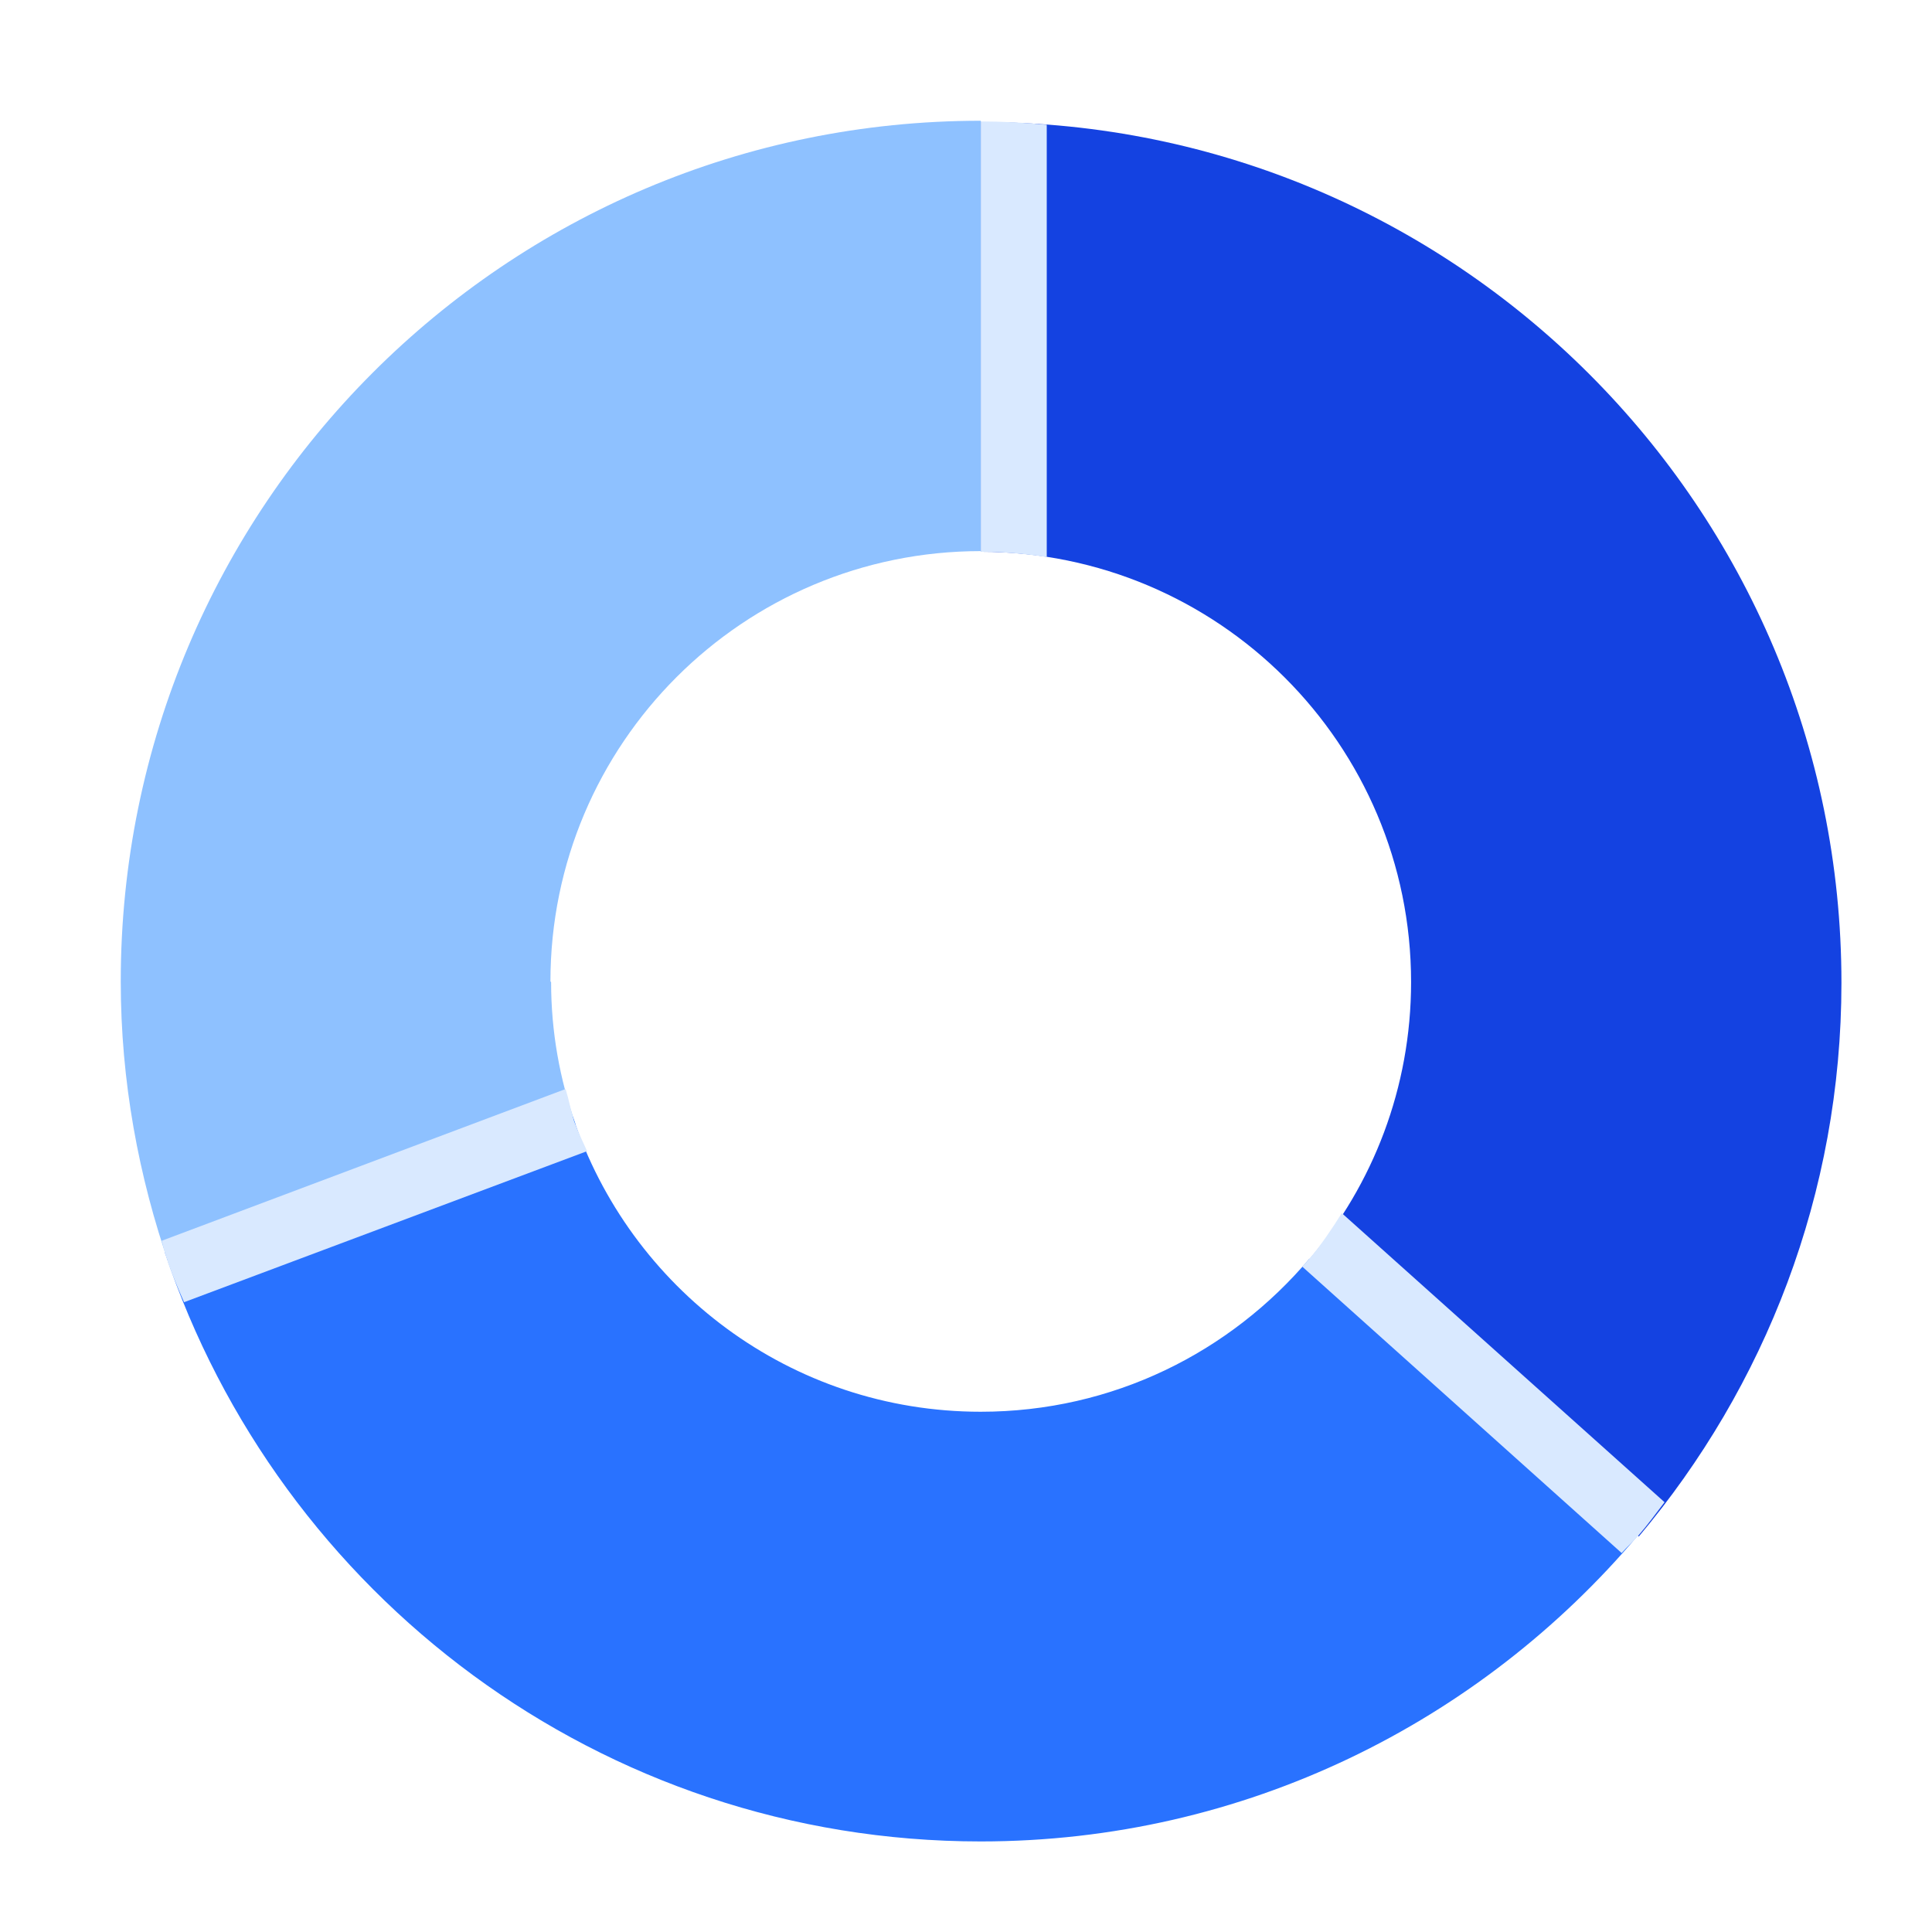
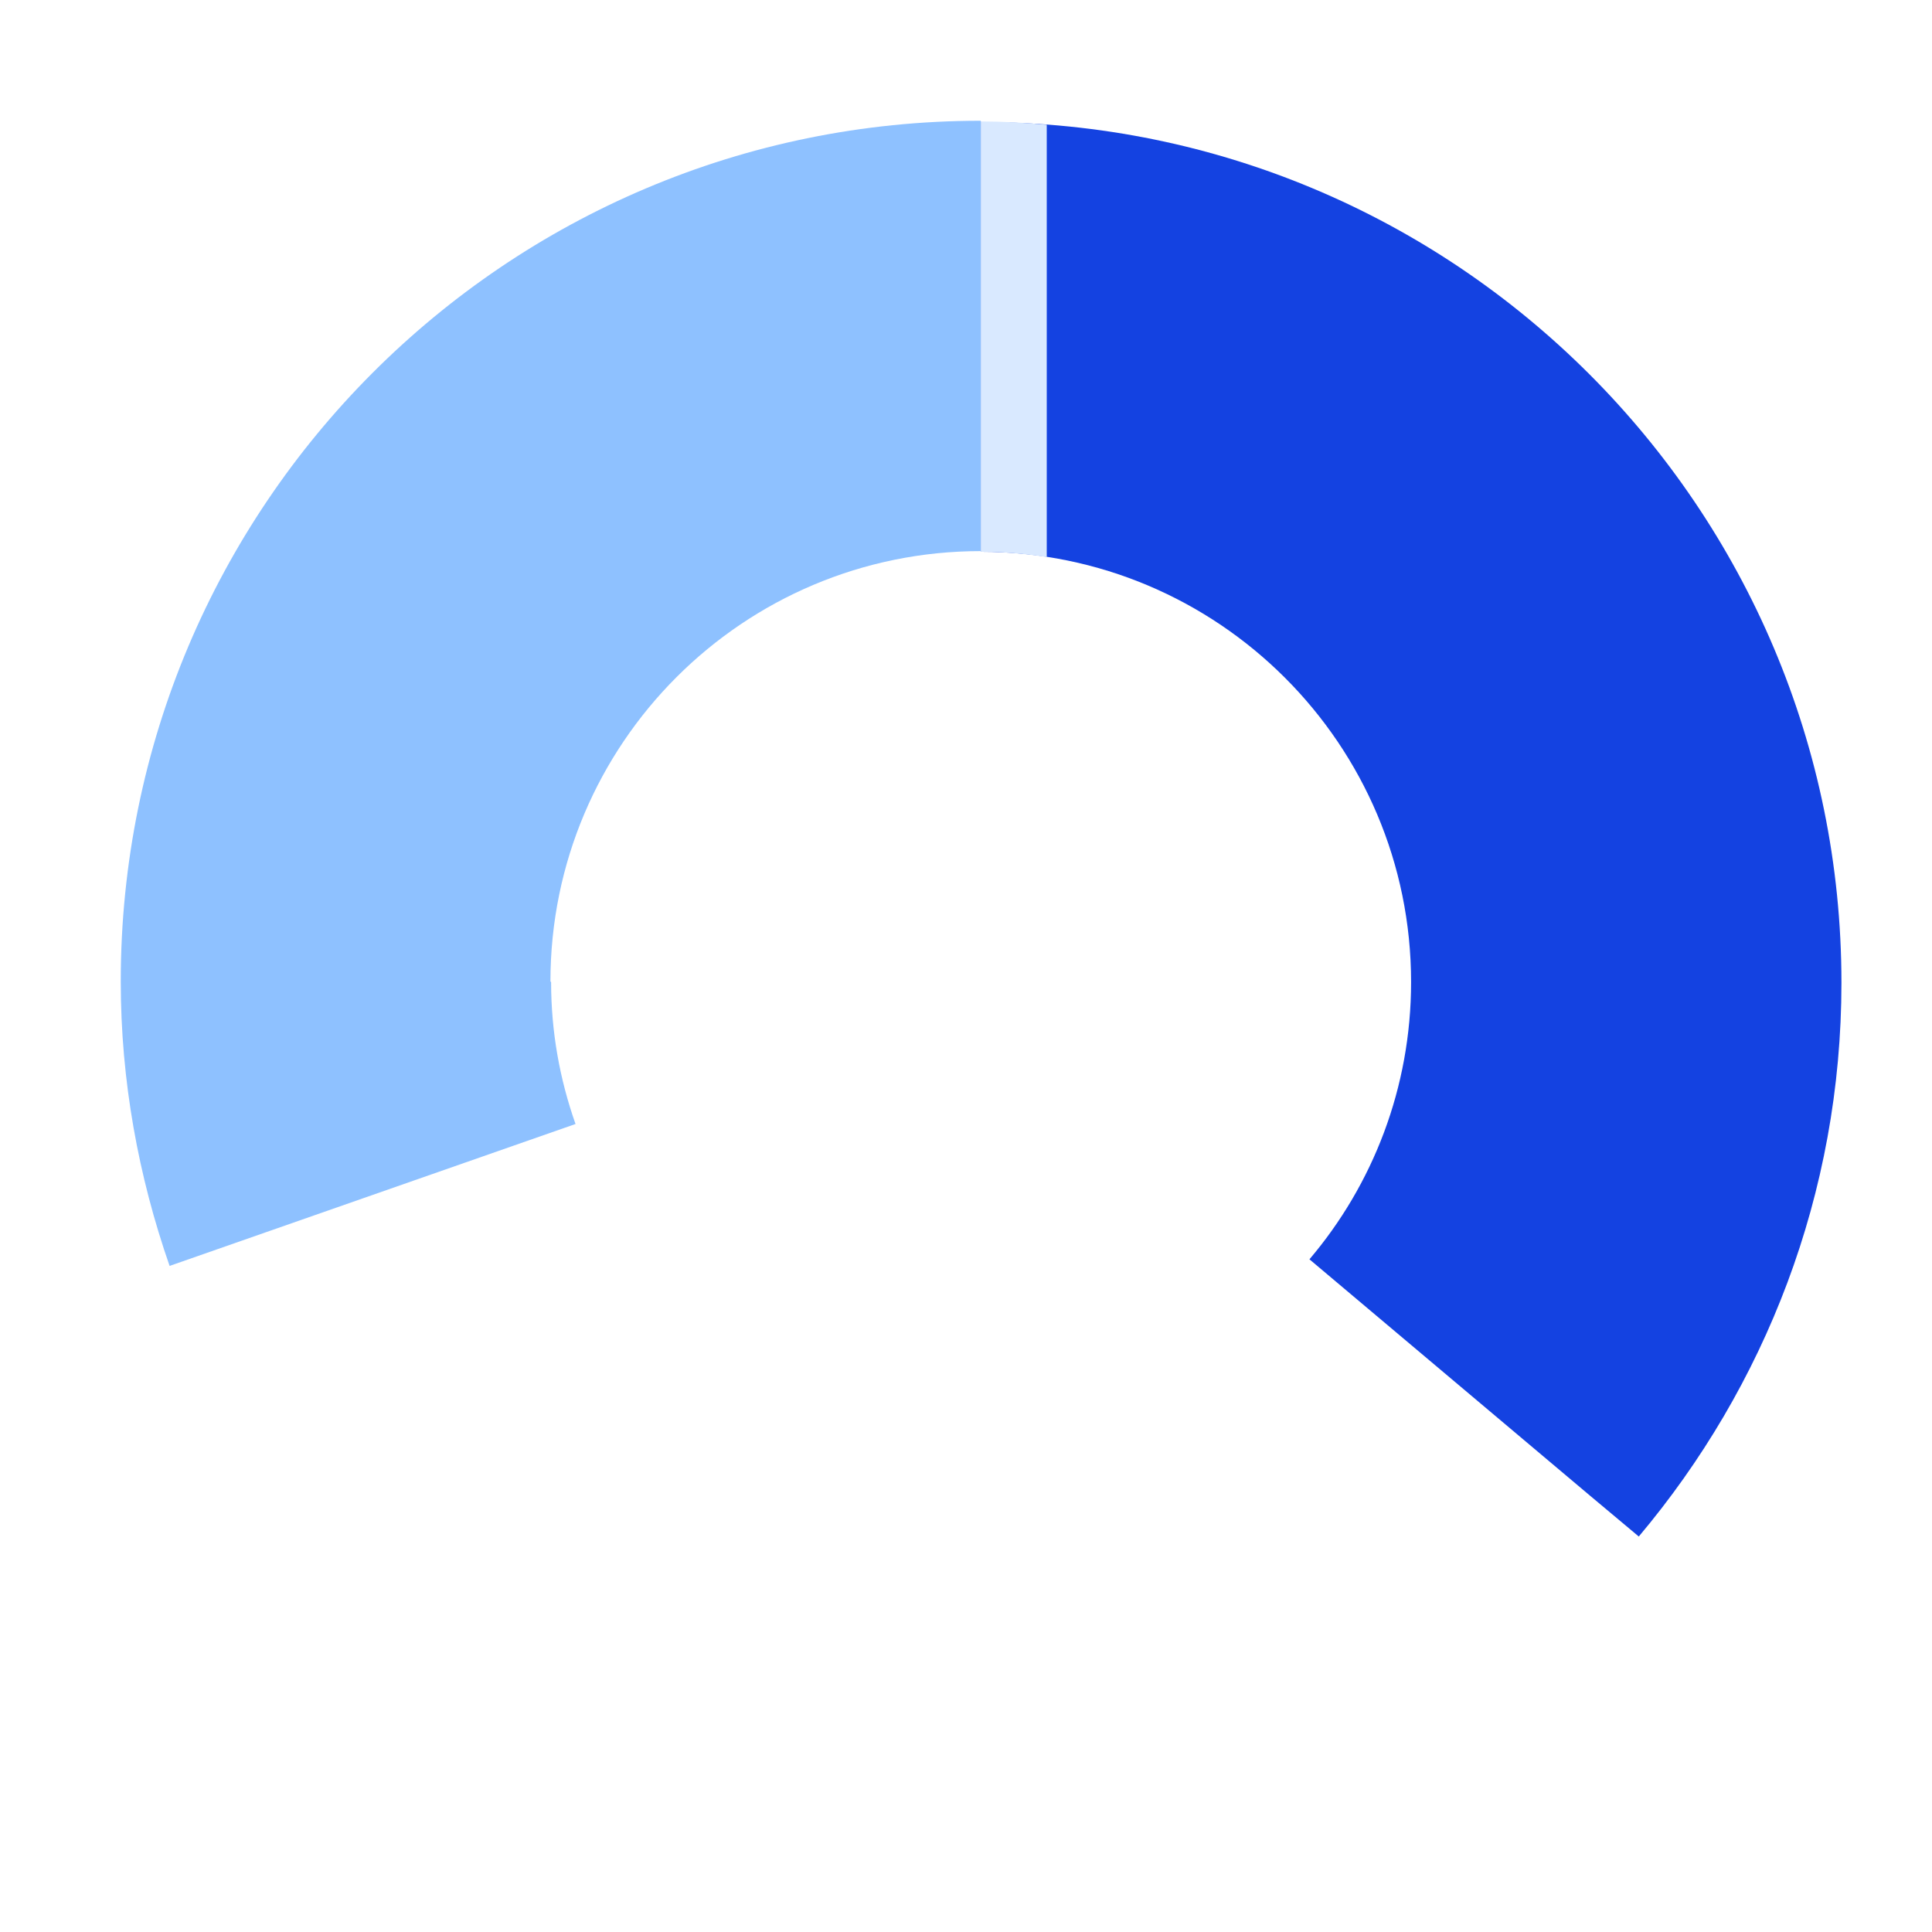
<svg xmlns="http://www.w3.org/2000/svg" width="64" height="64" viewBox="0 0 64 64" fill="none">
  <path d="M18.234 32.511C18.234 24.64 24.618 18.256 32.489 18.256V4C16.747 4 4 16.769 4 32.511C4 35.813 4.59 38.983 5.618 41.935L19.065 37.234C18.54 35.747 18.256 34.173 18.256 32.533L18.234 32.511Z" fill="#8EC1FF" />
-   <path d="M43.377 41.694C40.753 44.798 36.861 46.766 32.488 46.766C26.191 46.766 20.857 42.678 18.976 36.993L5.464 41.497C9.246 52.822 19.895 61 32.488 61C41.234 61 49.039 57.042 54.265 50.855L43.377 41.694Z" fill="#2972FF" />
  <path d="M32.489 4.022V18.278C40.36 18.278 46.744 24.662 46.744 32.533C46.744 36.032 45.476 39.246 43.377 41.716L52.669 49.544L54.287 50.899C58.463 45.936 61 39.552 61 32.555C61 16.813 48.231 4.044 32.511 4.044L32.489 4.022Z" fill="#1442E1" />
-   <path d="M19.457 38.152C19.304 37.824 19.151 37.496 19.02 37.146C18.911 36.796 18.845 36.425 18.736 36.075L5.355 41.103C5.399 41.235 5.42 41.366 5.464 41.497C5.464 41.497 5.508 41.672 5.551 41.759C5.551 41.803 5.573 41.869 5.595 41.912C5.748 42.328 5.923 42.743 6.098 43.137L19.457 38.13V38.152Z" fill="#D9E9FF" />
  <path d="M34.675 18.453V4.132C33.954 4.066 33.232 4.023 32.489 4.023V18.278C33.232 18.278 33.954 18.344 34.675 18.453Z" fill="#D9E9FF" />
-   <path d="M43.377 41.694C43.377 41.694 43.224 41.869 43.137 41.957L53.719 51.446C53.894 51.249 54.09 51.074 54.265 50.877C54.571 50.528 54.856 50.134 55.14 49.762L44.448 40.186C44.12 40.711 43.77 41.235 43.377 41.694Z" fill="#D9E9FF" />
</svg>